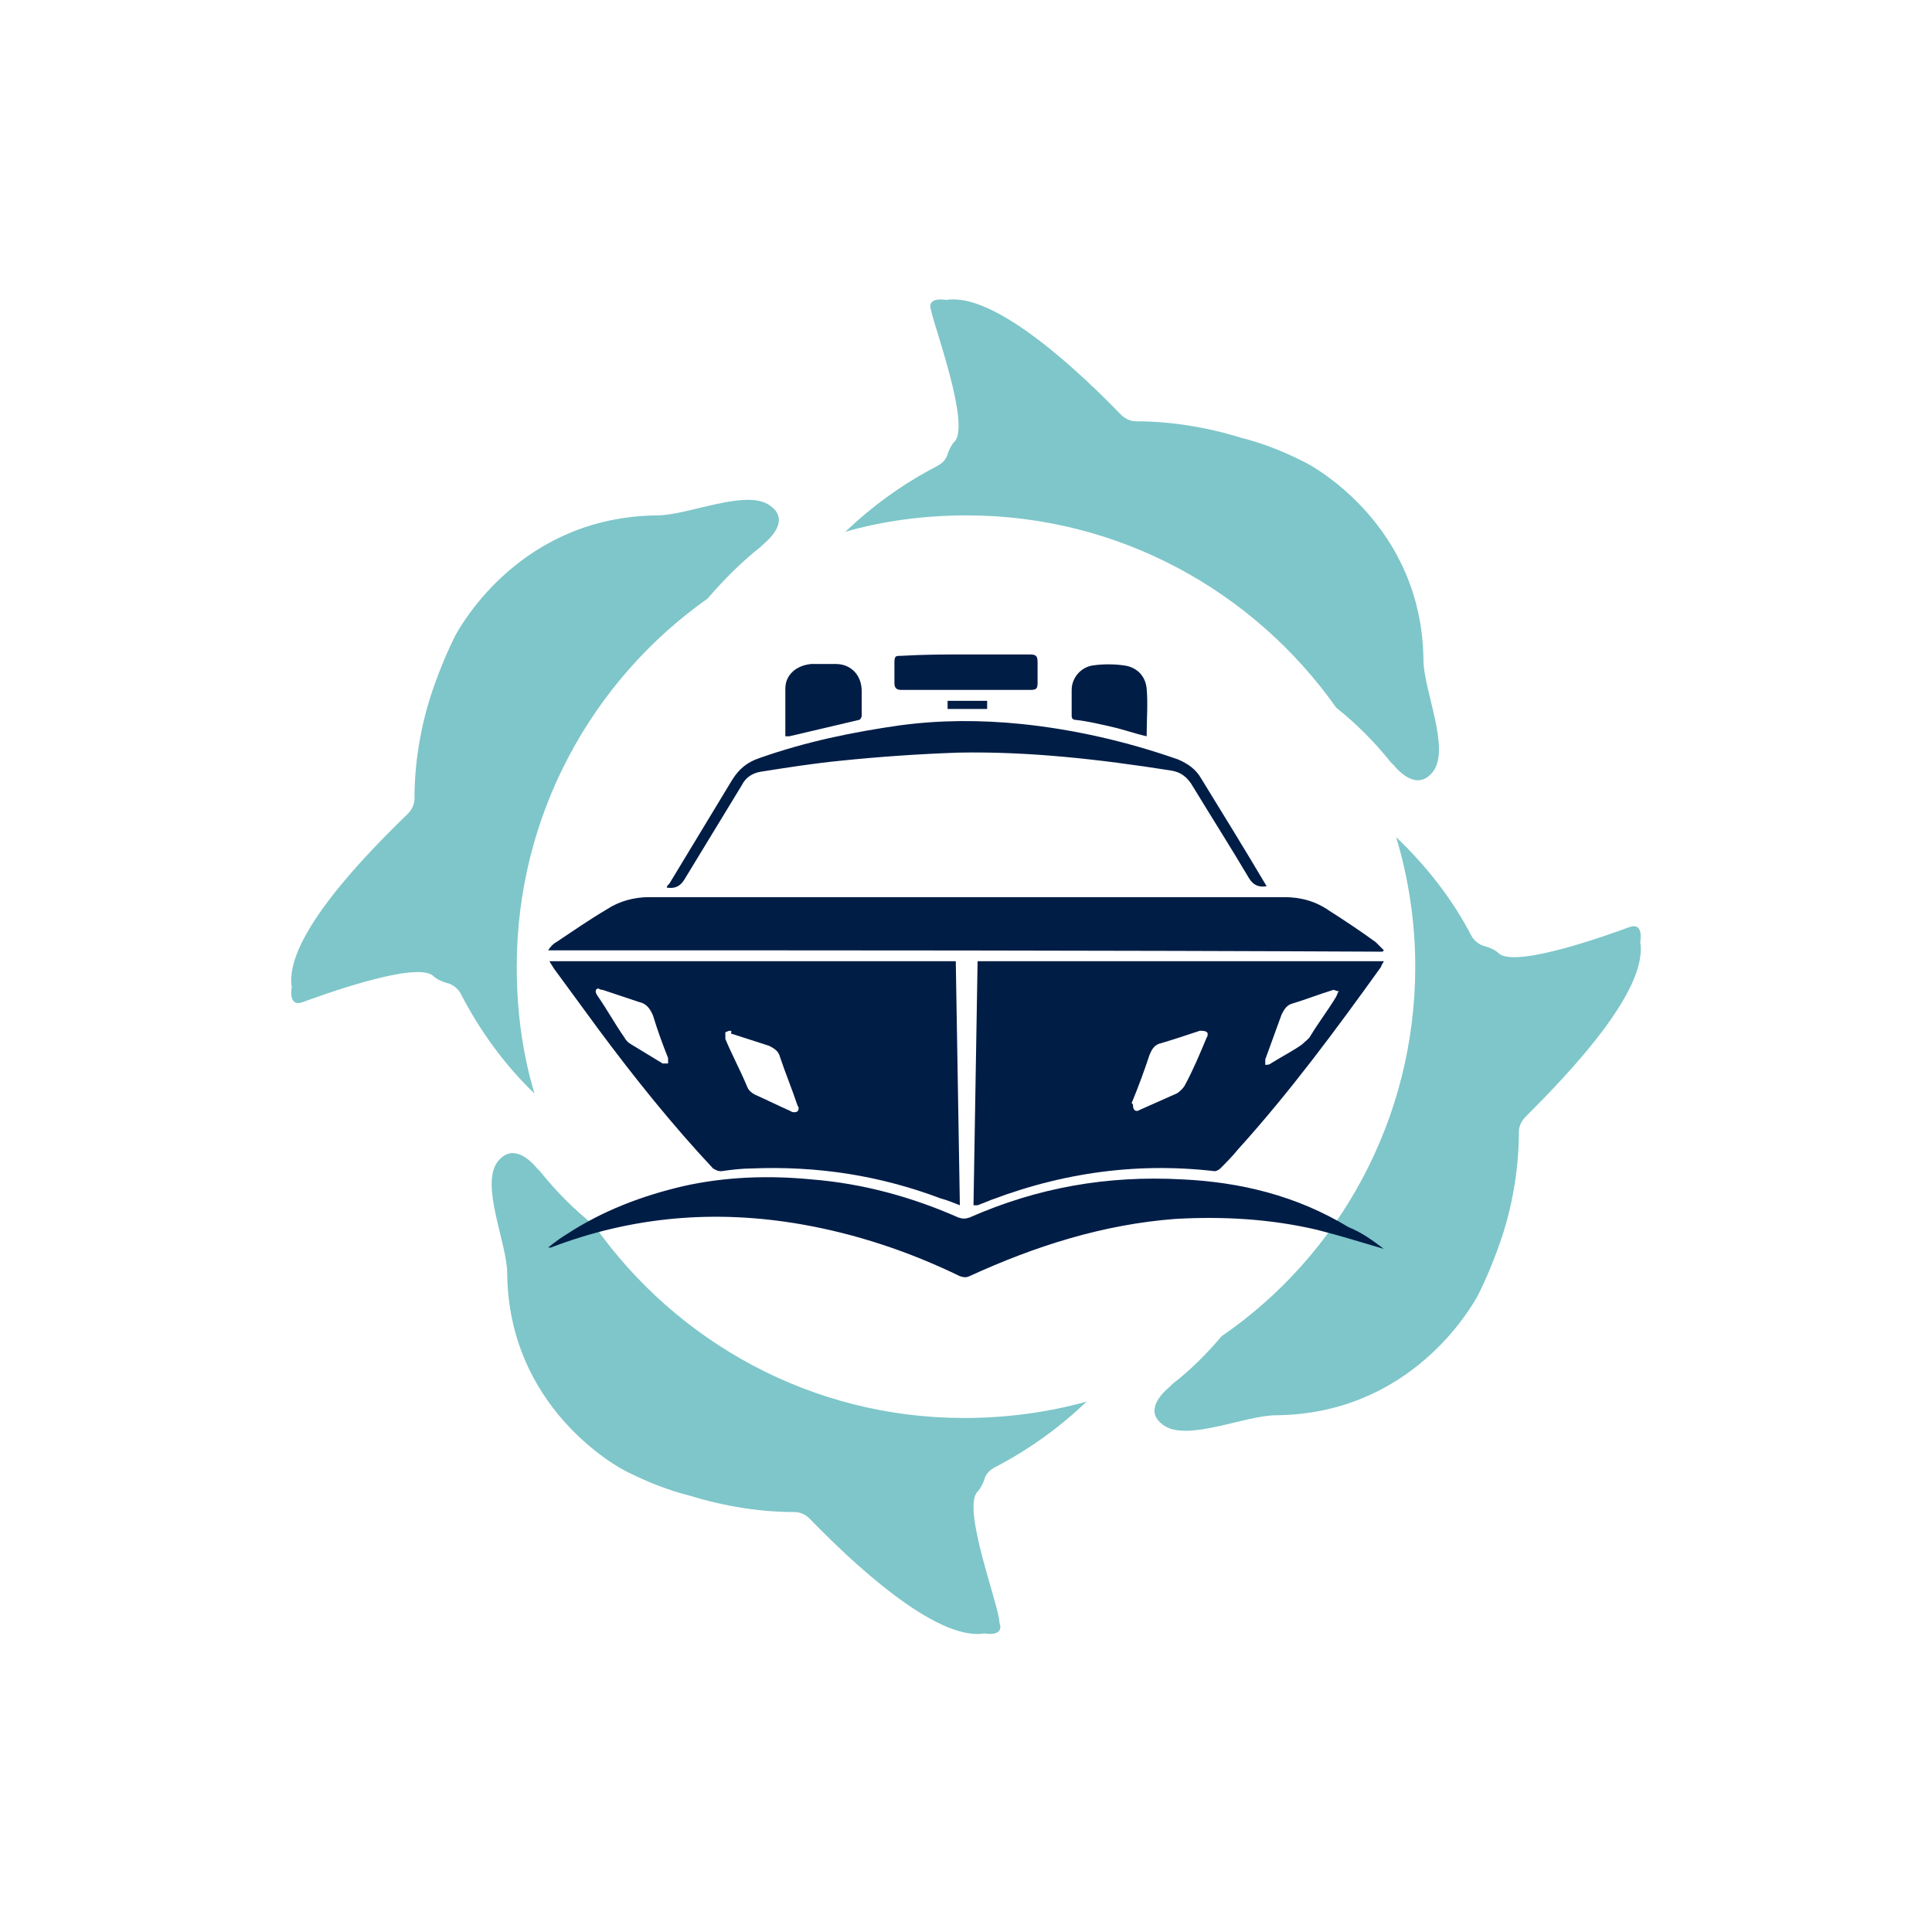
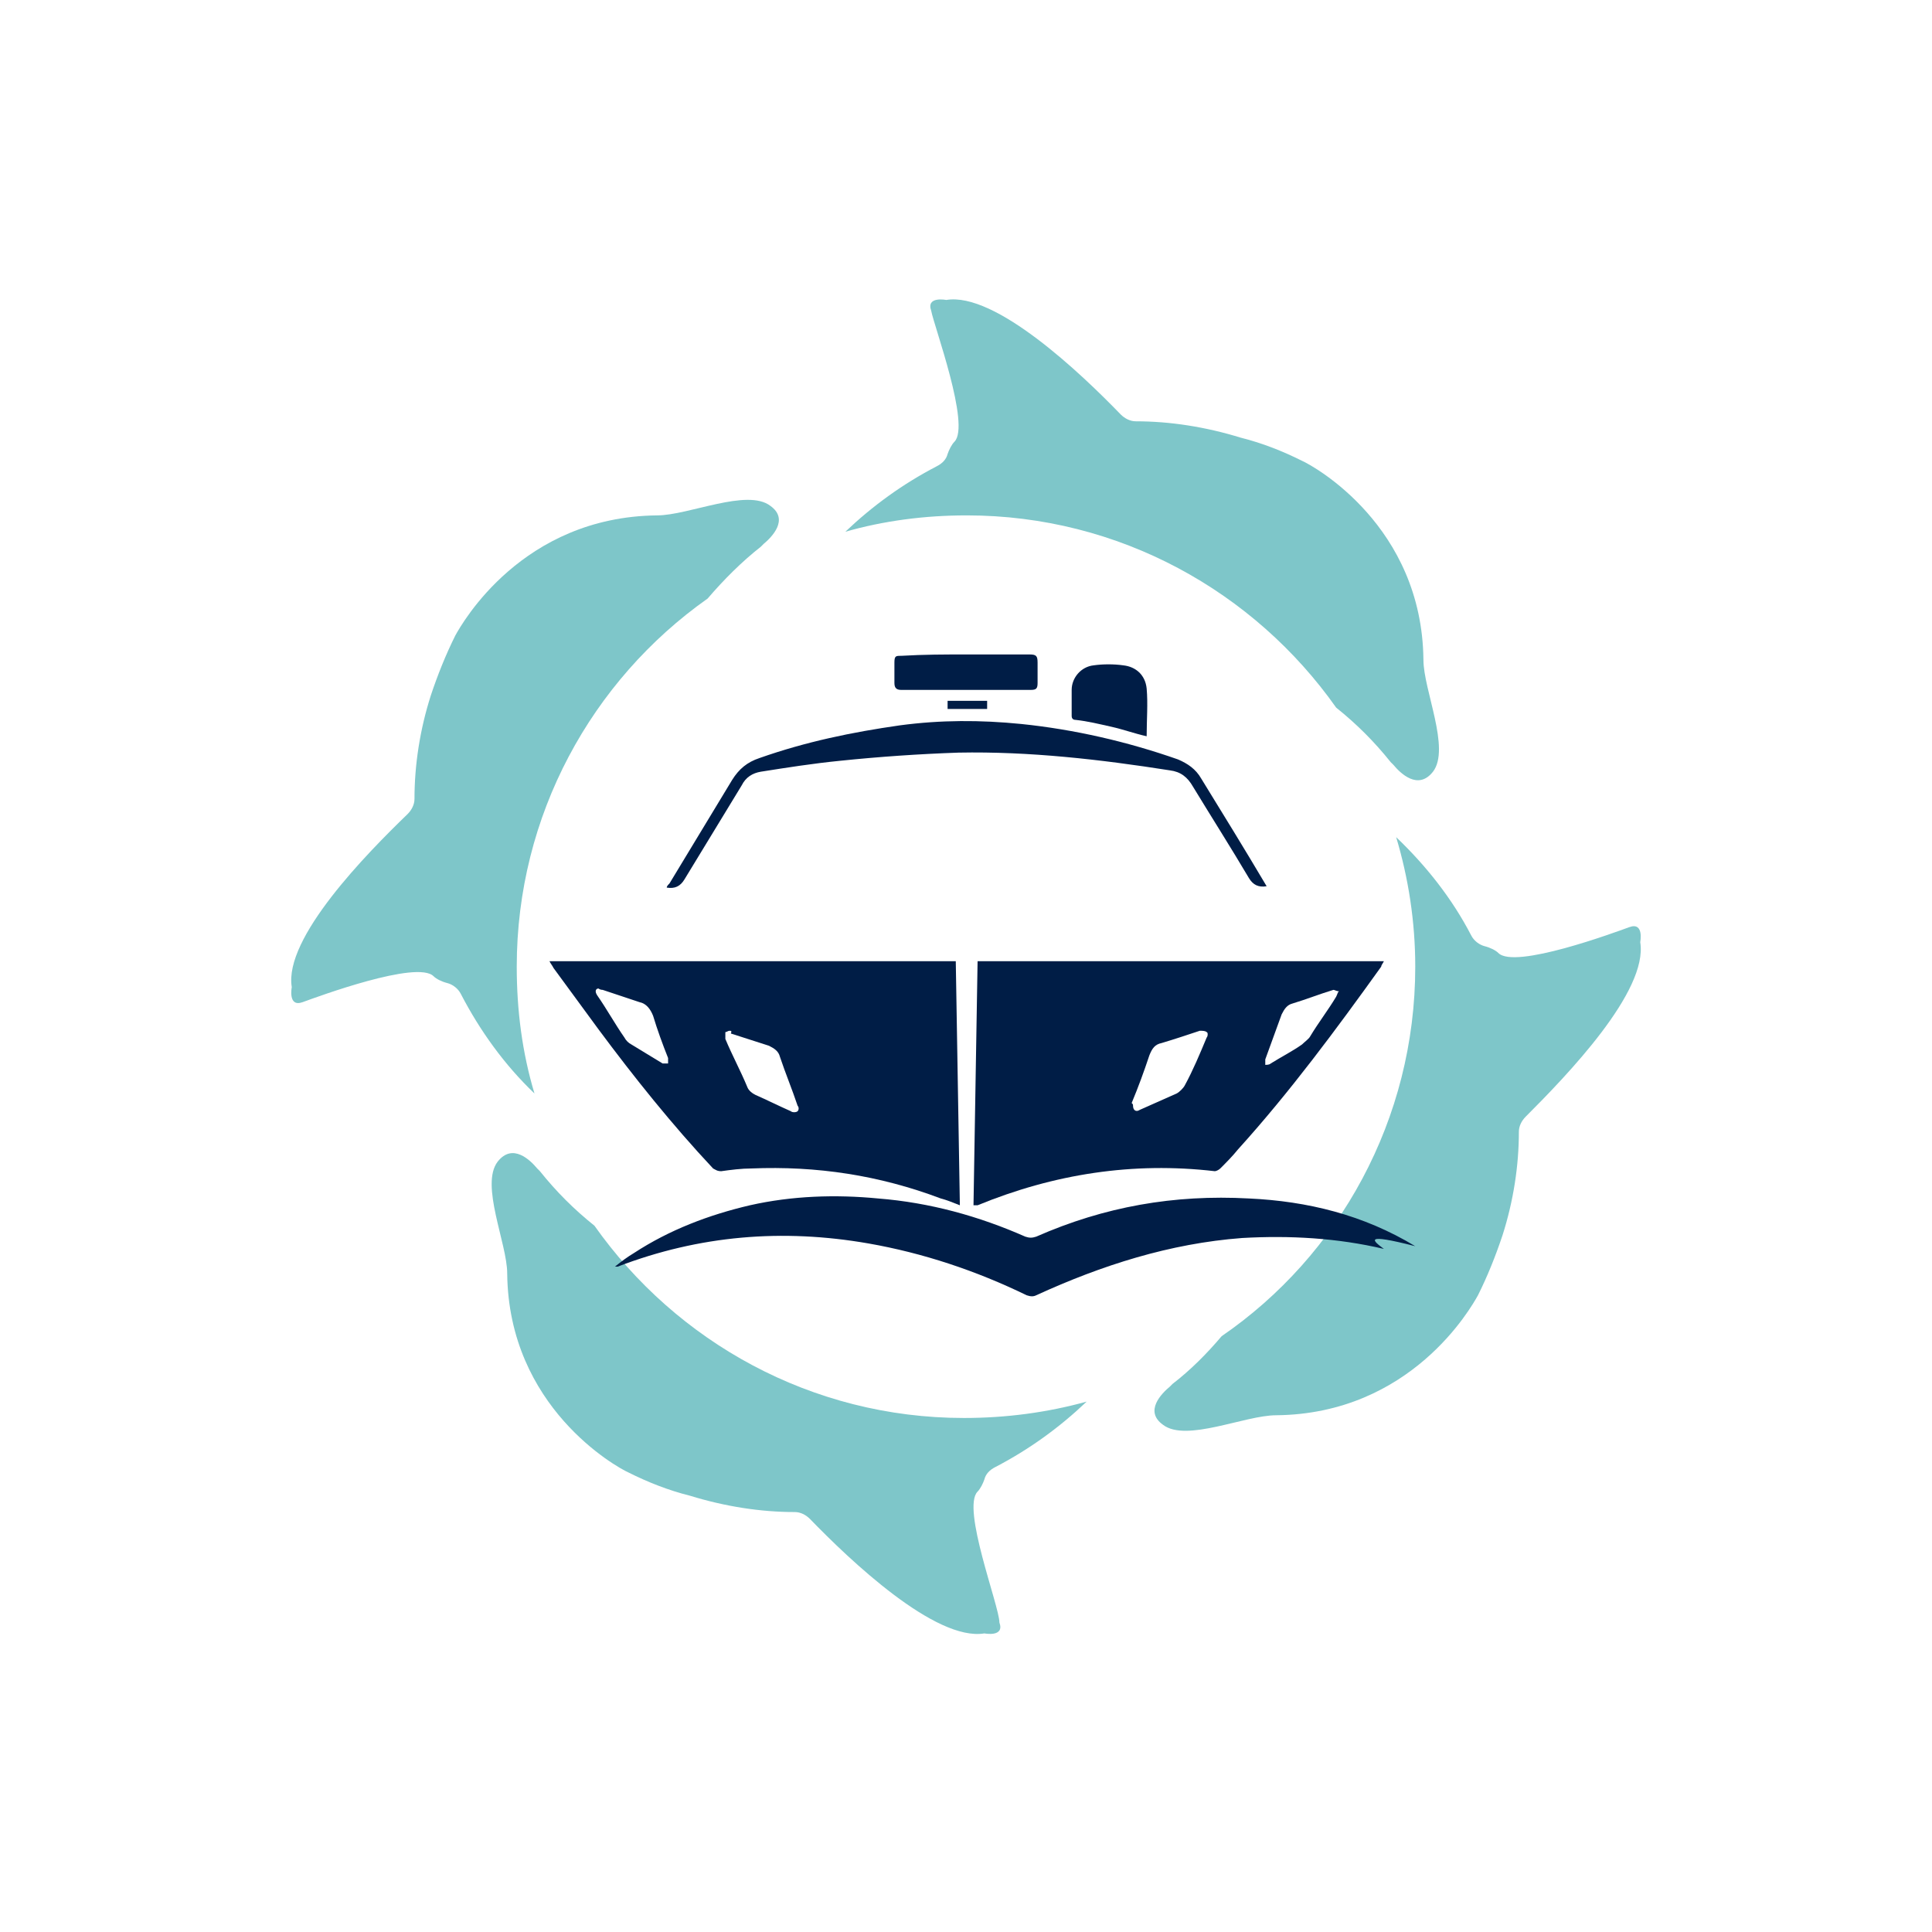
<svg xmlns="http://www.w3.org/2000/svg" version="1.1" id="Livello_1" x="0px" y="0px" viewBox="0 0 141.7 141.7" style="enable-background:new 0 0 141.7 141.7;" xml:space="preserve">
  <style type="text/css">
	.st0{fill:#7EC6C9;}
	.st1{fill:#001D46;}
</style>
  <g>
    <g>
      <path class="st0" d="M39.2,80.2c-0.9-3-1.3-6.1-1.3-9.3c0-11.1,5.5-21,14-27c1.2-1.4,2.5-2.7,3.9-3.8c0,0,0,0,0,0    c0,0,0.1-0.1,0.2-0.2c0.6-0.5,1.9-1.8,0.5-2.8c-1.7-1.3-6,0.7-8.3,0.7c-9.9,0.1-14.3,7.9-14.8,8.8c-0.7,1.4-1.3,2.9-1.8,4.4    c-0.8,2.5-1.2,5.1-1.2,7.6c0,0.4-0.2,0.8-0.5,1.1c-3,2.9-9.1,9.1-8.5,12.7c0,0-0.3,1.5,0.8,1.1c1.1-0.4,8.4-3.1,9.6-1.9    c0.2,0.2,0.6,0.4,1,0.5c0.4,0.1,0.8,0.4,1,0.8C35.2,75.6,37,78.1,39.2,80.2z" />
      <path class="st0" d="M70,32.4c-0.2,0.2-0.4,0.6-0.5,0.9c-0.1,0.4-0.4,0.7-0.8,0.9c-2.5,1.3-4.7,2.9-6.7,4.8    c2.8-0.8,5.8-1.2,8.9-1.2c11.2,0,21.1,5.6,27.1,14.1c1.5,1.2,2.8,2.5,4,4c0,0,0,0,0,0c0,0,0.1,0.1,0.2,0.2    c0.5,0.6,1.8,1.9,2.9,0.5c1.3-1.7-0.7-6-0.7-8.2c-0.1-9.8-8-14.2-8.9-14.6c-1.4-0.7-2.9-1.3-4.5-1.7c-2.6-0.8-5.2-1.2-7.7-1.2    c-0.4,0-0.8-0.2-1.1-0.5c-2.9-3-9.2-9-12.8-8.4c0,0-1.5-0.3-1.1,0.8C68.5,23.9,71.2,31.2,70,32.4z" />
      <path class="st0" d="M120.3,69.1c0,0,0.3-1.5-0.8-1.1c-1.1,0.4-8.4,3.1-9.6,1.9c-0.2-0.2-0.6-0.4-1-0.5c-0.4-0.1-0.8-0.4-1-0.8    c-1.4-2.7-3.3-5.1-5.5-7.2c0.9,3,1.4,6.2,1.4,9.5c0,11.2-5.6,21.2-14.2,27.1c-1.1,1.3-2.3,2.5-3.6,3.5c0,0,0,0,0,0    c0,0-0.1,0.1-0.2,0.2c-0.6,0.5-1.9,1.8-0.5,2.8c1.7,1.3,6-0.7,8.3-0.7c9.9-0.1,14.3-7.9,14.8-8.8c0.7-1.4,1.3-2.9,1.8-4.4    c0.8-2.5,1.2-5.1,1.2-7.6c0-0.4,0.2-0.8,0.5-1.1C114.9,78.9,120.9,72.7,120.3,69.1z" />
      <path class="st0" d="M71.7,109.4c0.2-0.2,0.4-0.6,0.5-0.9c0.1-0.4,0.4-0.7,0.8-0.9c2.5-1.3,4.7-2.9,6.7-4.8    c-2.9,0.8-5.9,1.2-9,1.2c-11.2,0-21.1-5.6-27.1-14.1c-1.5-1.2-2.8-2.5-4-4c0,0,0,0,0,0c0,0-0.1-0.1-0.2-0.2    c-0.5-0.6-1.8-1.9-2.9-0.5c-1.3,1.7,0.7,6,0.7,8.2c0.1,9.8,8,14.2,8.9,14.6c1.4,0.7,2.9,1.3,4.5,1.7c2.6,0.8,5.2,1.2,7.7,1.2    c0.4,0,0.8,0.2,1.1,0.5c2.9,3,9.2,9,12.8,8.4c0,0,1.5,0.3,1.1-0.8C73.3,117.8,70.5,110.6,71.7,109.4z" />
    </g>
    <g>
      <path class="st1" d="M40.3,70.5c10,0,19.9,0,29.8,0c0.1,6,0.2,11.9,0.3,17.9c-0.5-0.2-1-0.4-1.4-0.5c-4.5-1.7-9.1-2.4-13.9-2.2    c-0.7,0-1.5,0.1-2.2,0.2c-0.3,0-0.4-0.1-0.6-0.2c-3-3.2-5.8-6.7-8.4-10.2c-1.1-1.5-2.2-3-3.3-4.5C40.5,70.8,40.4,70.7,40.3,70.5z     M53.5,75.6c-0.1,0-0.2,0.1-0.3,0.1c0,0.1,0,0.3,0,0.5c0.5,1.2,1.1,2.3,1.6,3.5c0.1,0.3,0.4,0.5,0.6,0.6c0.9,0.4,1.7,0.8,2.6,1.2    c0.1,0.1,0.4,0.1,0.5,0c0.1-0.1,0.1-0.3,0-0.4c-0.4-1.2-0.9-2.4-1.3-3.6c-0.1-0.4-0.4-0.6-0.8-0.8c-0.9-0.3-1.9-0.6-2.8-0.9    C53.7,75.6,53.6,75.6,53.5,75.6z M43.9,72.5c-0.2,0-0.3,0.2-0.1,0.5c0.7,1,1.3,2.1,2,3.1c0.1,0.2,0.3,0.4,0.5,0.5    c0.8,0.5,1.5,0.9,2.3,1.4C48.7,78,48.9,78,49,78c0-0.1,0-0.3,0-0.4c-0.4-1-0.8-2.1-1.1-3.1c-0.2-0.5-0.5-0.9-1-1    c-0.9-0.3-1.8-0.6-2.7-0.9C44,72.6,43.9,72.5,43.9,72.5z" />
      <path class="st1" d="M71.4,88.4c0.1-6,0.2-11.9,0.3-17.9c9.9,0,19.8,0,29.8,0c-0.1,0.2-0.2,0.3-0.2,0.4    c-3.3,4.6-6.7,9.2-10.5,13.4c-0.4,0.5-0.9,1-1.3,1.4c-0.1,0.1-0.3,0.2-0.4,0.2c-6-0.7-11.8,0.2-17.4,2.5    C71.5,88.4,71.5,88.4,71.4,88.4z M83.1,81.1c0,0.3,0.2,0.5,0.5,0.3c0.9-0.4,1.8-0.8,2.7-1.2c0.2-0.1,0.5-0.4,0.6-0.6    c0.6-1.1,1.1-2.3,1.6-3.5c0.1-0.1,0.1-0.4,0-0.4c-0.1-0.1-0.3-0.1-0.5-0.1c-0.9,0.3-1.8,0.6-2.8,0.9c-0.5,0.1-0.7,0.4-0.9,0.9    c-0.4,1.2-0.8,2.3-1.3,3.5C83.1,81,83.1,81,83.1,81.1z M98.2,72.7c-0.2,0-0.3-0.1-0.4-0.1c-1,0.3-2,0.7-3,1    c-0.4,0.1-0.6,0.4-0.8,0.8c-0.4,1.1-0.8,2.2-1.2,3.3c0,0.1,0,0.2,0,0.4c0.1,0,0.3,0,0.4-0.1c0.8-0.5,1.6-0.9,2.3-1.4    c0.2-0.2,0.5-0.4,0.6-0.6c0.6-1,1.3-1.9,1.9-2.9C98.1,72.9,98.1,72.8,98.2,72.7z" />
-       <path class="st1" d="M40.2,69.7c0.2-0.3,0.4-0.5,0.6-0.6c1.2-0.8,2.5-1.7,3.7-2.4c0.9-0.6,2-0.9,3.1-0.9c15.5,0,31.1,0,46.6,0    c1.2,0,2.3,0.3,3.3,1c1.1,0.7,2.3,1.5,3.4,2.3c0.2,0.2,0.4,0.4,0.6,0.6c0,0-0.1,0.1-0.1,0.1C81.1,69.7,60.7,69.7,40.2,69.7z" />
-       <path class="st1" d="M101.5,91.6c-1.7-0.5-3.3-1-4.9-1.4c-3.4-0.8-6.9-1-10.4-0.8c-5.3,0.4-10.3,2-15.1,4.2    c-0.2,0.1-0.4,0.1-0.7,0c-3.7-1.8-7.6-3.1-11.6-3.8c-6.3-1.1-12.4-0.6-18.4,1.7c-0.1,0-0.1,0-0.2,0c0.5-0.4,0.9-0.7,1.4-1    c2.6-1.7,5.5-2.8,8.5-3.5c3.1-0.7,6.3-0.8,9.4-0.5c3.8,0.3,7.4,1.3,10.8,2.8c0.3,0.1,0.5,0.1,0.8,0c5-2.2,10.1-3.1,15.6-2.8    c4.3,0.2,8.4,1.2,12.2,3.5C99.9,90.4,100.7,91,101.5,91.6z" />
+       <path class="st1" d="M101.5,91.6c-3.4-0.8-6.9-1-10.4-0.8c-5.3,0.4-10.3,2-15.1,4.2    c-0.2,0.1-0.4,0.1-0.7,0c-3.7-1.8-7.6-3.1-11.6-3.8c-6.3-1.1-12.4-0.6-18.4,1.7c-0.1,0-0.1,0-0.2,0c0.5-0.4,0.9-0.7,1.4-1    c2.6-1.7,5.5-2.8,8.5-3.5c3.1-0.7,6.3-0.8,9.4-0.5c3.8,0.3,7.4,1.3,10.8,2.8c0.3,0.1,0.5,0.1,0.8,0c5-2.2,10.1-3.1,15.6-2.8    c4.3,0.2,8.4,1.2,12.2,3.5C99.9,90.4,100.7,91,101.5,91.6z" />
      <path class="st1" d="M92.9,65C92.9,65,92.9,65,92.9,65c-0.6,0.1-1-0.1-1.3-0.6c-1.3-2.2-2.7-4.4-4.1-6.7c-0.4-0.7-0.9-1.1-1.7-1.2    c-5.1-0.8-10.3-1.4-15.5-1.3c-2.9,0.1-5.8,0.3-8.7,0.6c-2,0.2-3.9,0.5-5.8,0.8c-0.6,0.1-1.1,0.4-1.4,1c-1.4,2.3-2.8,4.6-4.2,6.9    c-0.3,0.5-0.7,0.7-1.3,0.6c0-0.1,0.1-0.2,0.2-0.3c1.5-2.5,3.1-5.1,4.6-7.6c0.5-0.8,1.1-1.3,2-1.6c3.4-1.2,6.8-1.9,10.3-2.4    c3-0.4,5.9-0.4,8.9-0.1c3.9,0.4,7.8,1.3,11.5,2.6c0.7,0.3,1.3,0.7,1.7,1.4c1.6,2.6,3.2,5.2,4.8,7.9C92.9,64.8,92.9,64.9,92.9,65z" />
      <path class="st1" d="M70.9,48c1.5,0,3.1,0,4.6,0c0.5,0,0.6,0.1,0.6,0.6c0,0.5,0,1,0,1.5c0,0.4-0.1,0.5-0.5,0.5c-3.2,0-6.3,0-9.5,0    c-0.3,0-0.5-0.1-0.5-0.5c0-0.5,0-1,0-1.5c0-0.5,0.1-0.5,0.5-0.5C67.8,48,69.3,48,70.9,48z" />
-       <path class="st1" d="M57.6,54c0-1.2,0-2.3,0-3.5c0-1,0.8-1.7,1.9-1.8c0.6,0,1.2,0,1.8,0c1.1,0,1.9,0.8,1.9,2c0,0.6,0,1.2,0,1.8    c0,0.1-0.1,0.3-0.2,0.3c-1.7,0.4-3.4,0.8-5.1,1.2C57.8,54,57.7,54,57.6,54z" />
      <path class="st1" d="M84.1,54c-0.9-0.2-1.7-0.5-2.6-0.7c-0.9-0.2-1.7-0.4-2.6-0.5c-0.2,0-0.3-0.1-0.3-0.3c0-0.6,0-1.3,0-1.9    c0-0.9,0.7-1.7,1.6-1.8c0.7-0.1,1.5-0.1,2.2,0c0.9,0.1,1.6,0.7,1.7,1.7C84.2,51.6,84.1,52.8,84.1,54z" />
      <path class="st1" d="M69.5,52c0-0.2,0-0.4,0-0.6c1,0,1.9,0,2.9,0c0,0.2,0,0.4,0,0.6C71.4,52,70.4,52,69.5,52z" />
    </g>
  </g>
</svg>